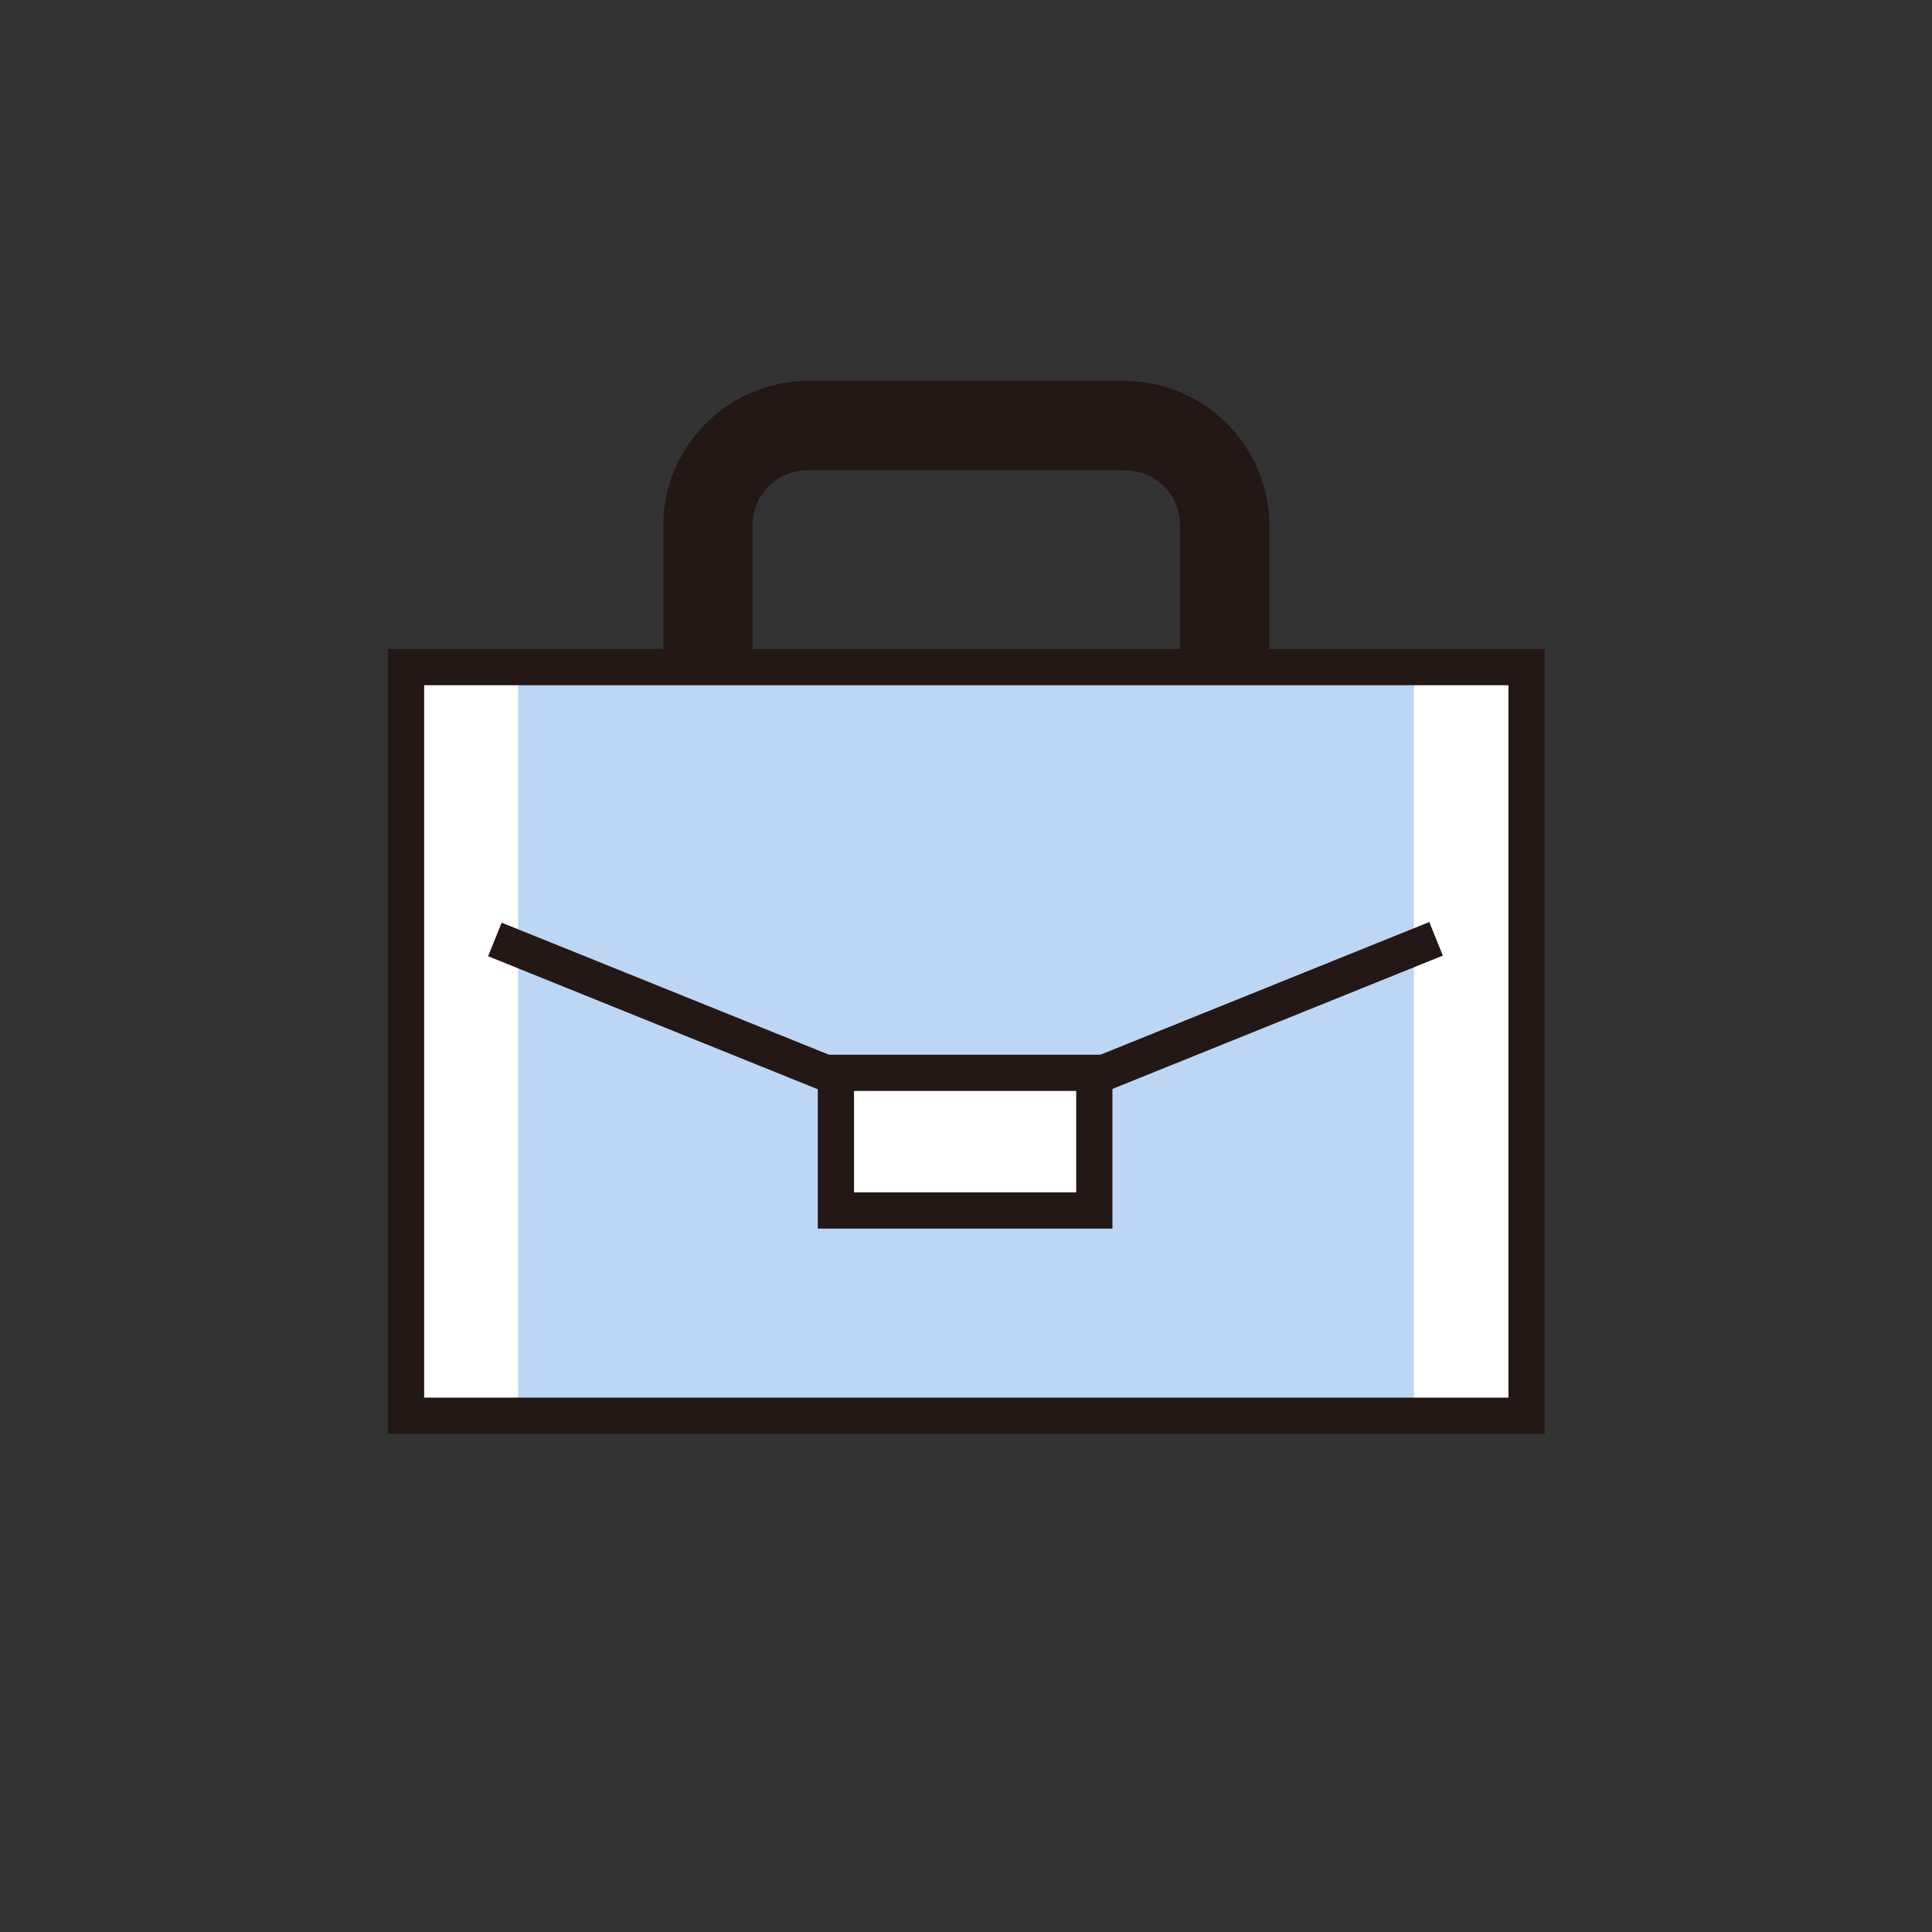
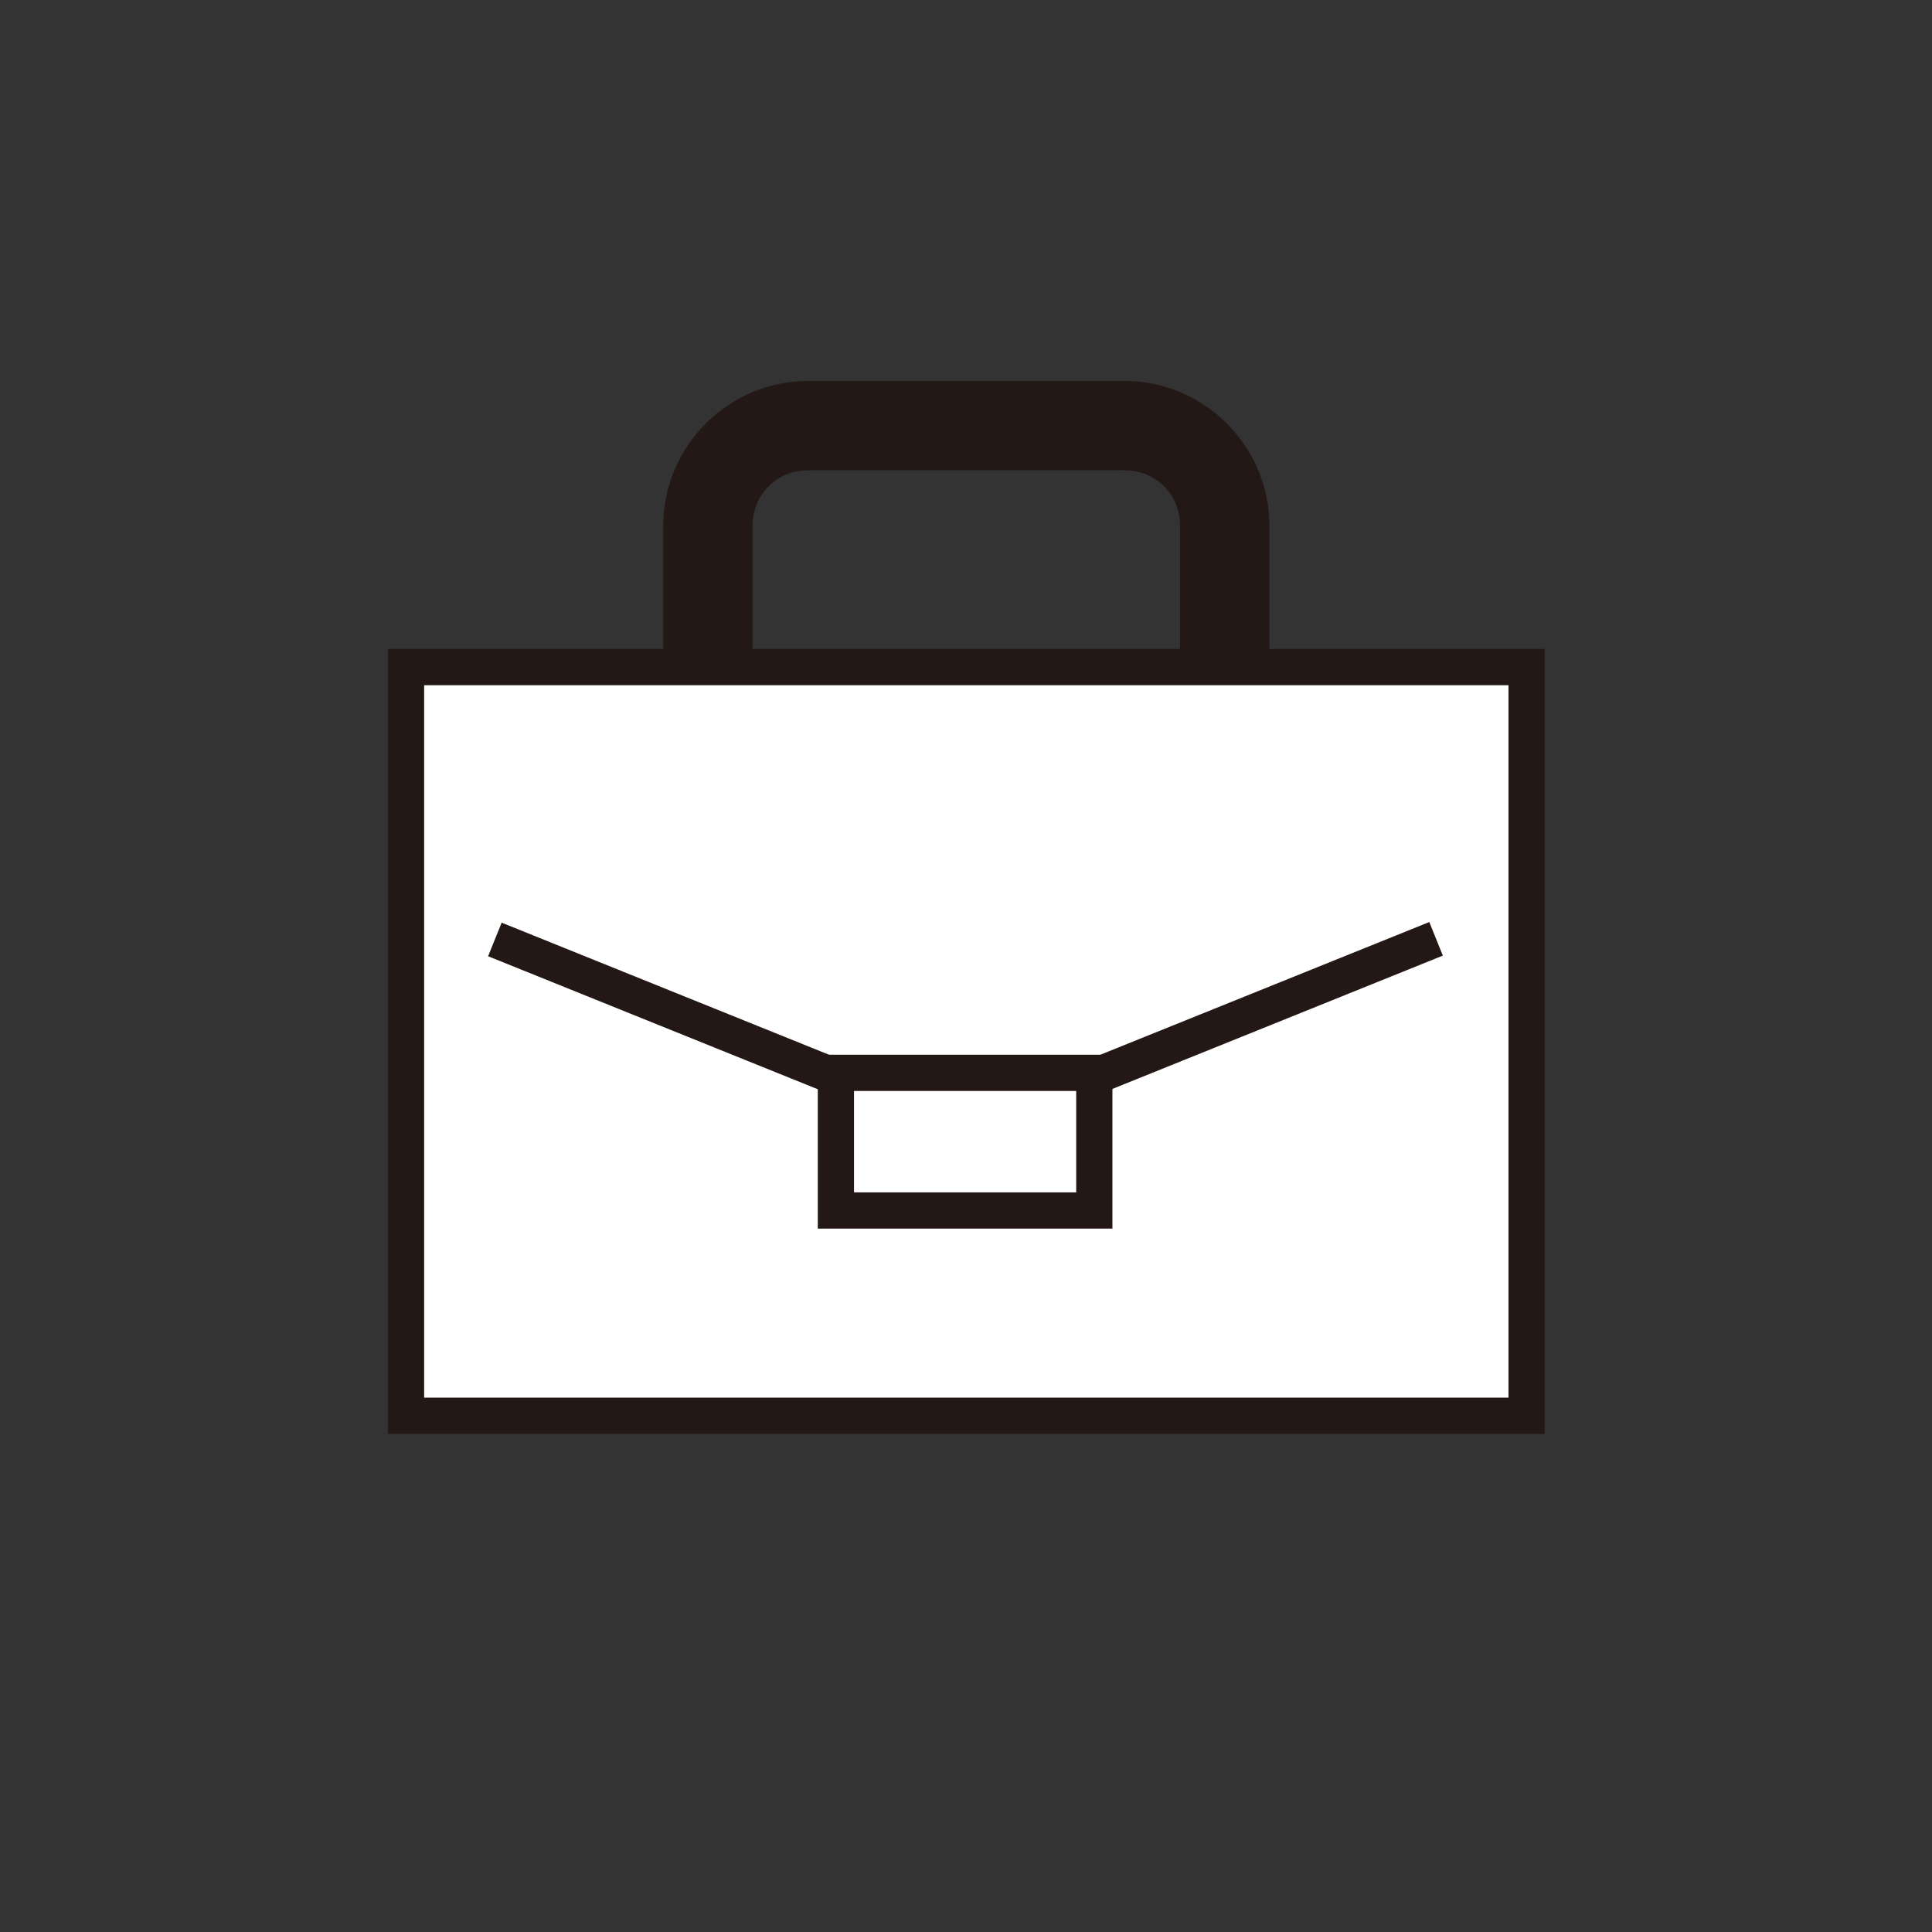
<svg xmlns="http://www.w3.org/2000/svg" xmlns:xlink="http://www.w3.org/1999/xlink" version="1.1" id="レイヤー_1" x="0px" y="0px" viewBox="0 0 80 80" style="enable-background:new 0 0 80 80;" xml:space="preserve">
  <rect x="0" y="0" width="80" height="80" fill="#333333" stroke="none" />
  <style type="text/css">
	.st0{clip-path:url(#SVGID_00000062872113271236365230000005120066414694605737_);}
	.st1{fill:#FFFFFF;}
	.st2{clip-path:url(#SVGID_00000155842715125386683630000002827723984113512083_);}
	.st3{opacity:0.4;}
	.st4{clip-path:url(#SVGID_00000123440641264034080190000003863891269823661230_);}
	.st5{fill:#5B98E3;}
	.st6{fill:#231815;}
	.st7{clip-path:url(#SVGID_00000045618296970186423700000017748662826999441793_);}
</style>
  <g id="グループ_5905" transform="translate(-79 -24)">
    <g id="グループ_5166" transform="translate(95.063 39.774)">
      <g>
        <defs>
          <rect id="SVGID_1_" x="0" y="0" width="47.9" height="43.6" />
        </defs>
        <clipPath id="SVGID_00000050653186882328760800000012492339918813989776_">
          <use xlink:href="#SVGID_1_" style="overflow:visible;" />
        </clipPath>
        <g id="グループ_5165" style="clip-path:url(#SVGID_00000050653186882328760800000012492339918813989776_);">
          <rect id="長方形_1536" x="0.7" y="11.9" class="st1" width="46.4" height="31" />
          <g id="グループ_5162" transform="translate(0 0)">
            <g>
              <defs>
-                 <rect id="SVGID_00000123442089983989704360000000642462931775546497_" x="0" y="0" width="47.9" height="43.6" />
-               </defs>
+                 </defs>
              <clipPath id="SVGID_00000127727102505372802290000009707134948373182393_">
                <use xlink:href="#SVGID_00000123442089983989704360000000642462931775546497_" style="overflow:visible;" />
              </clipPath>
              <g id="グループ_5161" style="clip-path:url(#SVGID_00000127727102505372802290000009707134948373182393_);">
                <g id="グループ_5160" transform="translate(5.386 11.86)" class="st3">
                  <g id="グループ_5159">
                    <g>
                      <defs>
                        <rect id="SVGID_00000138538620290345523070000013010672982508567693_" x="0" y="0" width="37.1" height="31" />
                      </defs>
                      <clipPath id="SVGID_00000069389555734475381770000001828997073174403235_">
                        <use xlink:href="#SVGID_00000138538620290345523070000013010672982508567693_" style="overflow:visible;" />
                      </clipPath>
                      <g id="グループ_5158" style="clip-path:url(#SVGID_00000069389555734475381770000001828997073174403235_);">
                        <rect id="長方形_1537" x="0" y="0" class="st5" width="37.1" height="31" />
                      </g>
                    </g>
                  </g>
                </g>
              </g>
            </g>
          </g>
          <path id="パス_3626" class="st6" d="M1.5,12.6h44.9v29.5H1.5V12.6z M0,43.6h47.9V11.1H0V43.6z" />
          <rect id="長方形_1540" x="28.3" y="25.3" transform="matrix(0.927 -0.374 0.374 0.927 -7.129 15.408)" class="st6" width="15.7" height="1.5" />
          <rect id="長方形_1541" x="11" y="18.2" transform="matrix(0.374 -0.927 0.927 0.374 -16.837 27.212)" class="st6" width="1.5" height="15.7" />
-           <rect id="長方形_1542" x="18.6" y="28.7" class="st1" width="10.7" height="5.7" />
          <path id="パス_3627" class="st6" d="M30,35.1H17.8v-7.2H30V35.1z M19.3,33.6h9.2v-4.2h-9.2V33.6z" />
          <g id="グループ_5164" transform="translate(0 0)">
            <g>
              <defs>
                <rect id="SVGID_00000038406095715511820000000006361878743531463318_" x="0" y="0" width="47.9" height="43.6" />
              </defs>
              <clipPath id="SVGID_00000085934394661695382930000012990620632407667599_">
                <use xlink:href="#SVGID_00000038406095715511820000000006361878743531463318_" style="overflow:visible;" />
              </clipPath>
              <g id="グループ_5163" style="clip-path:url(#SVGID_00000085934394661695382930000012990620632407667599_);">
-                 <path id="パス_3628" class="st6" d="M36.5,11.5h-3.7V6c0-1.3-1-2.3-2.3-2.3H17.4c-1.3,0-2.3,1-2.3,2.3v5.5h-3.7V6         c0-3.3,2.7-6,6-6h13.1c3.3,0,6,2.7,6,6L36.5,11.5z" />
+                 <path id="パス_3628" class="st6" d="M36.5,11.5h-3.7V6c0-1.3-1-2.3-2.3-2.3H17.4c-1.3,0-2.3,1-2.3,2.3v5.5h-3.7V6         c0-3.3,2.7-6,6-6h13.1c3.3,0,6,2.7,6,6L36.5,11.5" />
              </g>
            </g>
          </g>
        </g>
      </g>
    </g>
  </g>
</svg>